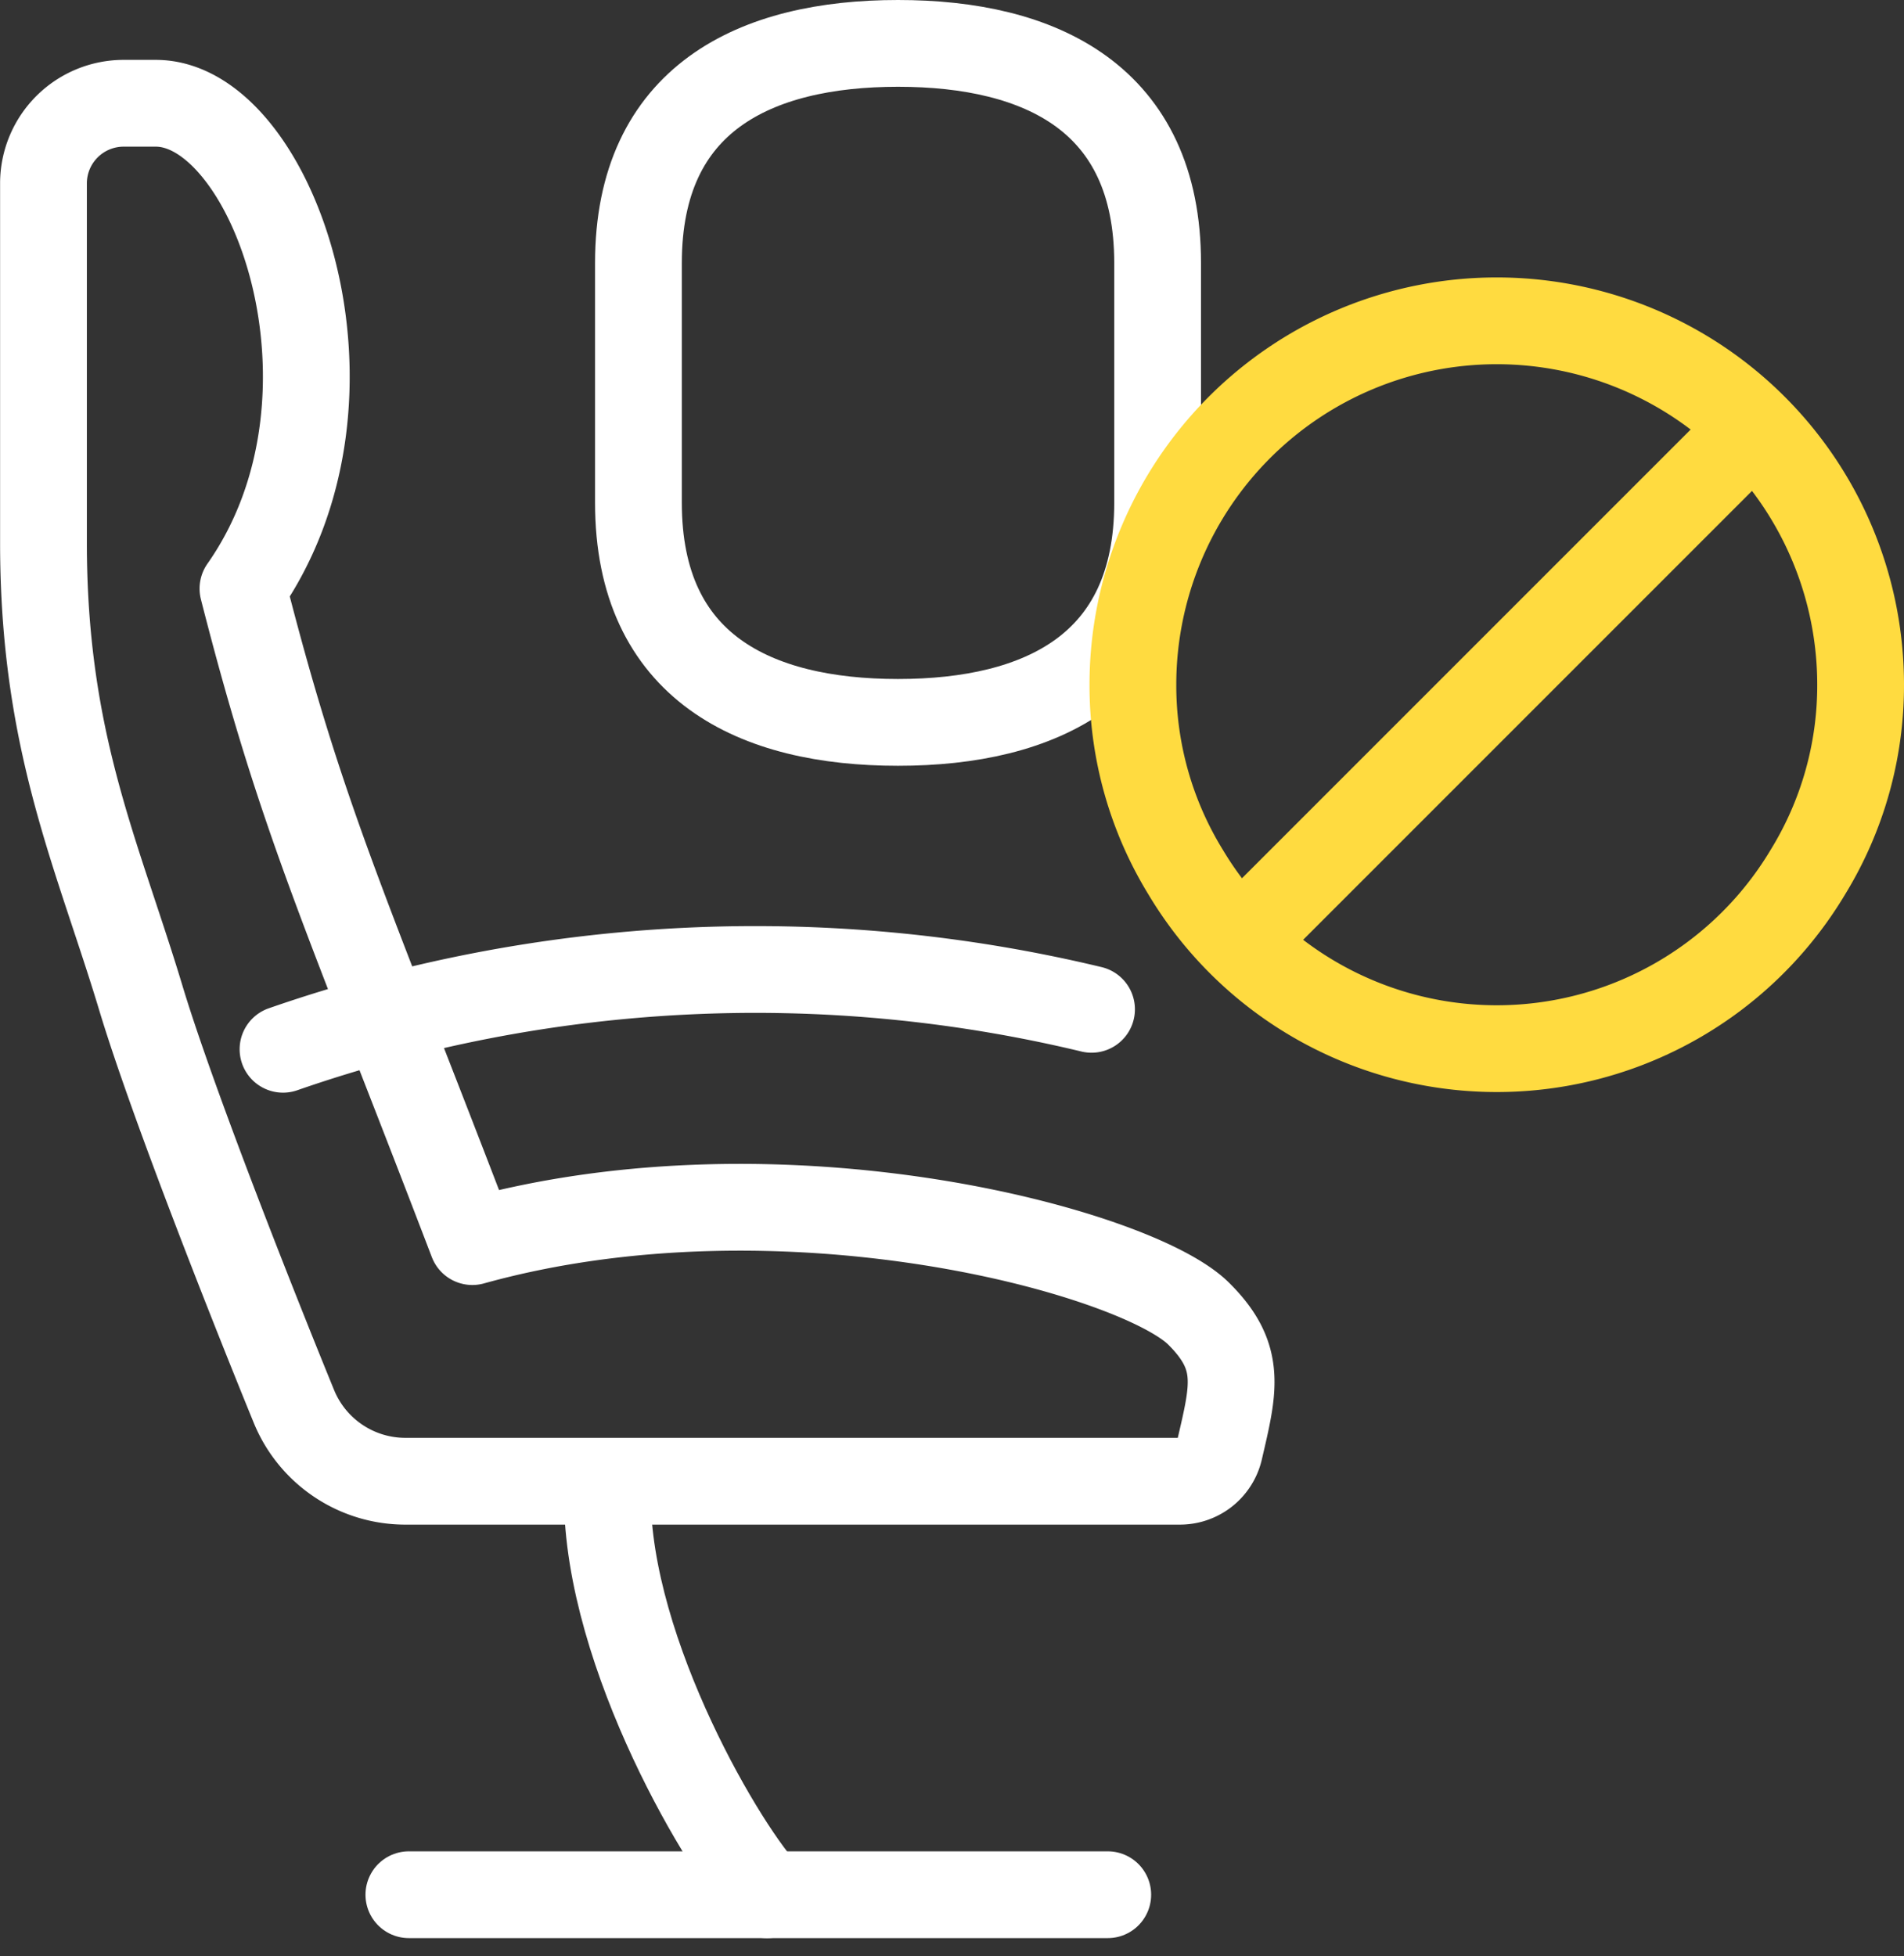
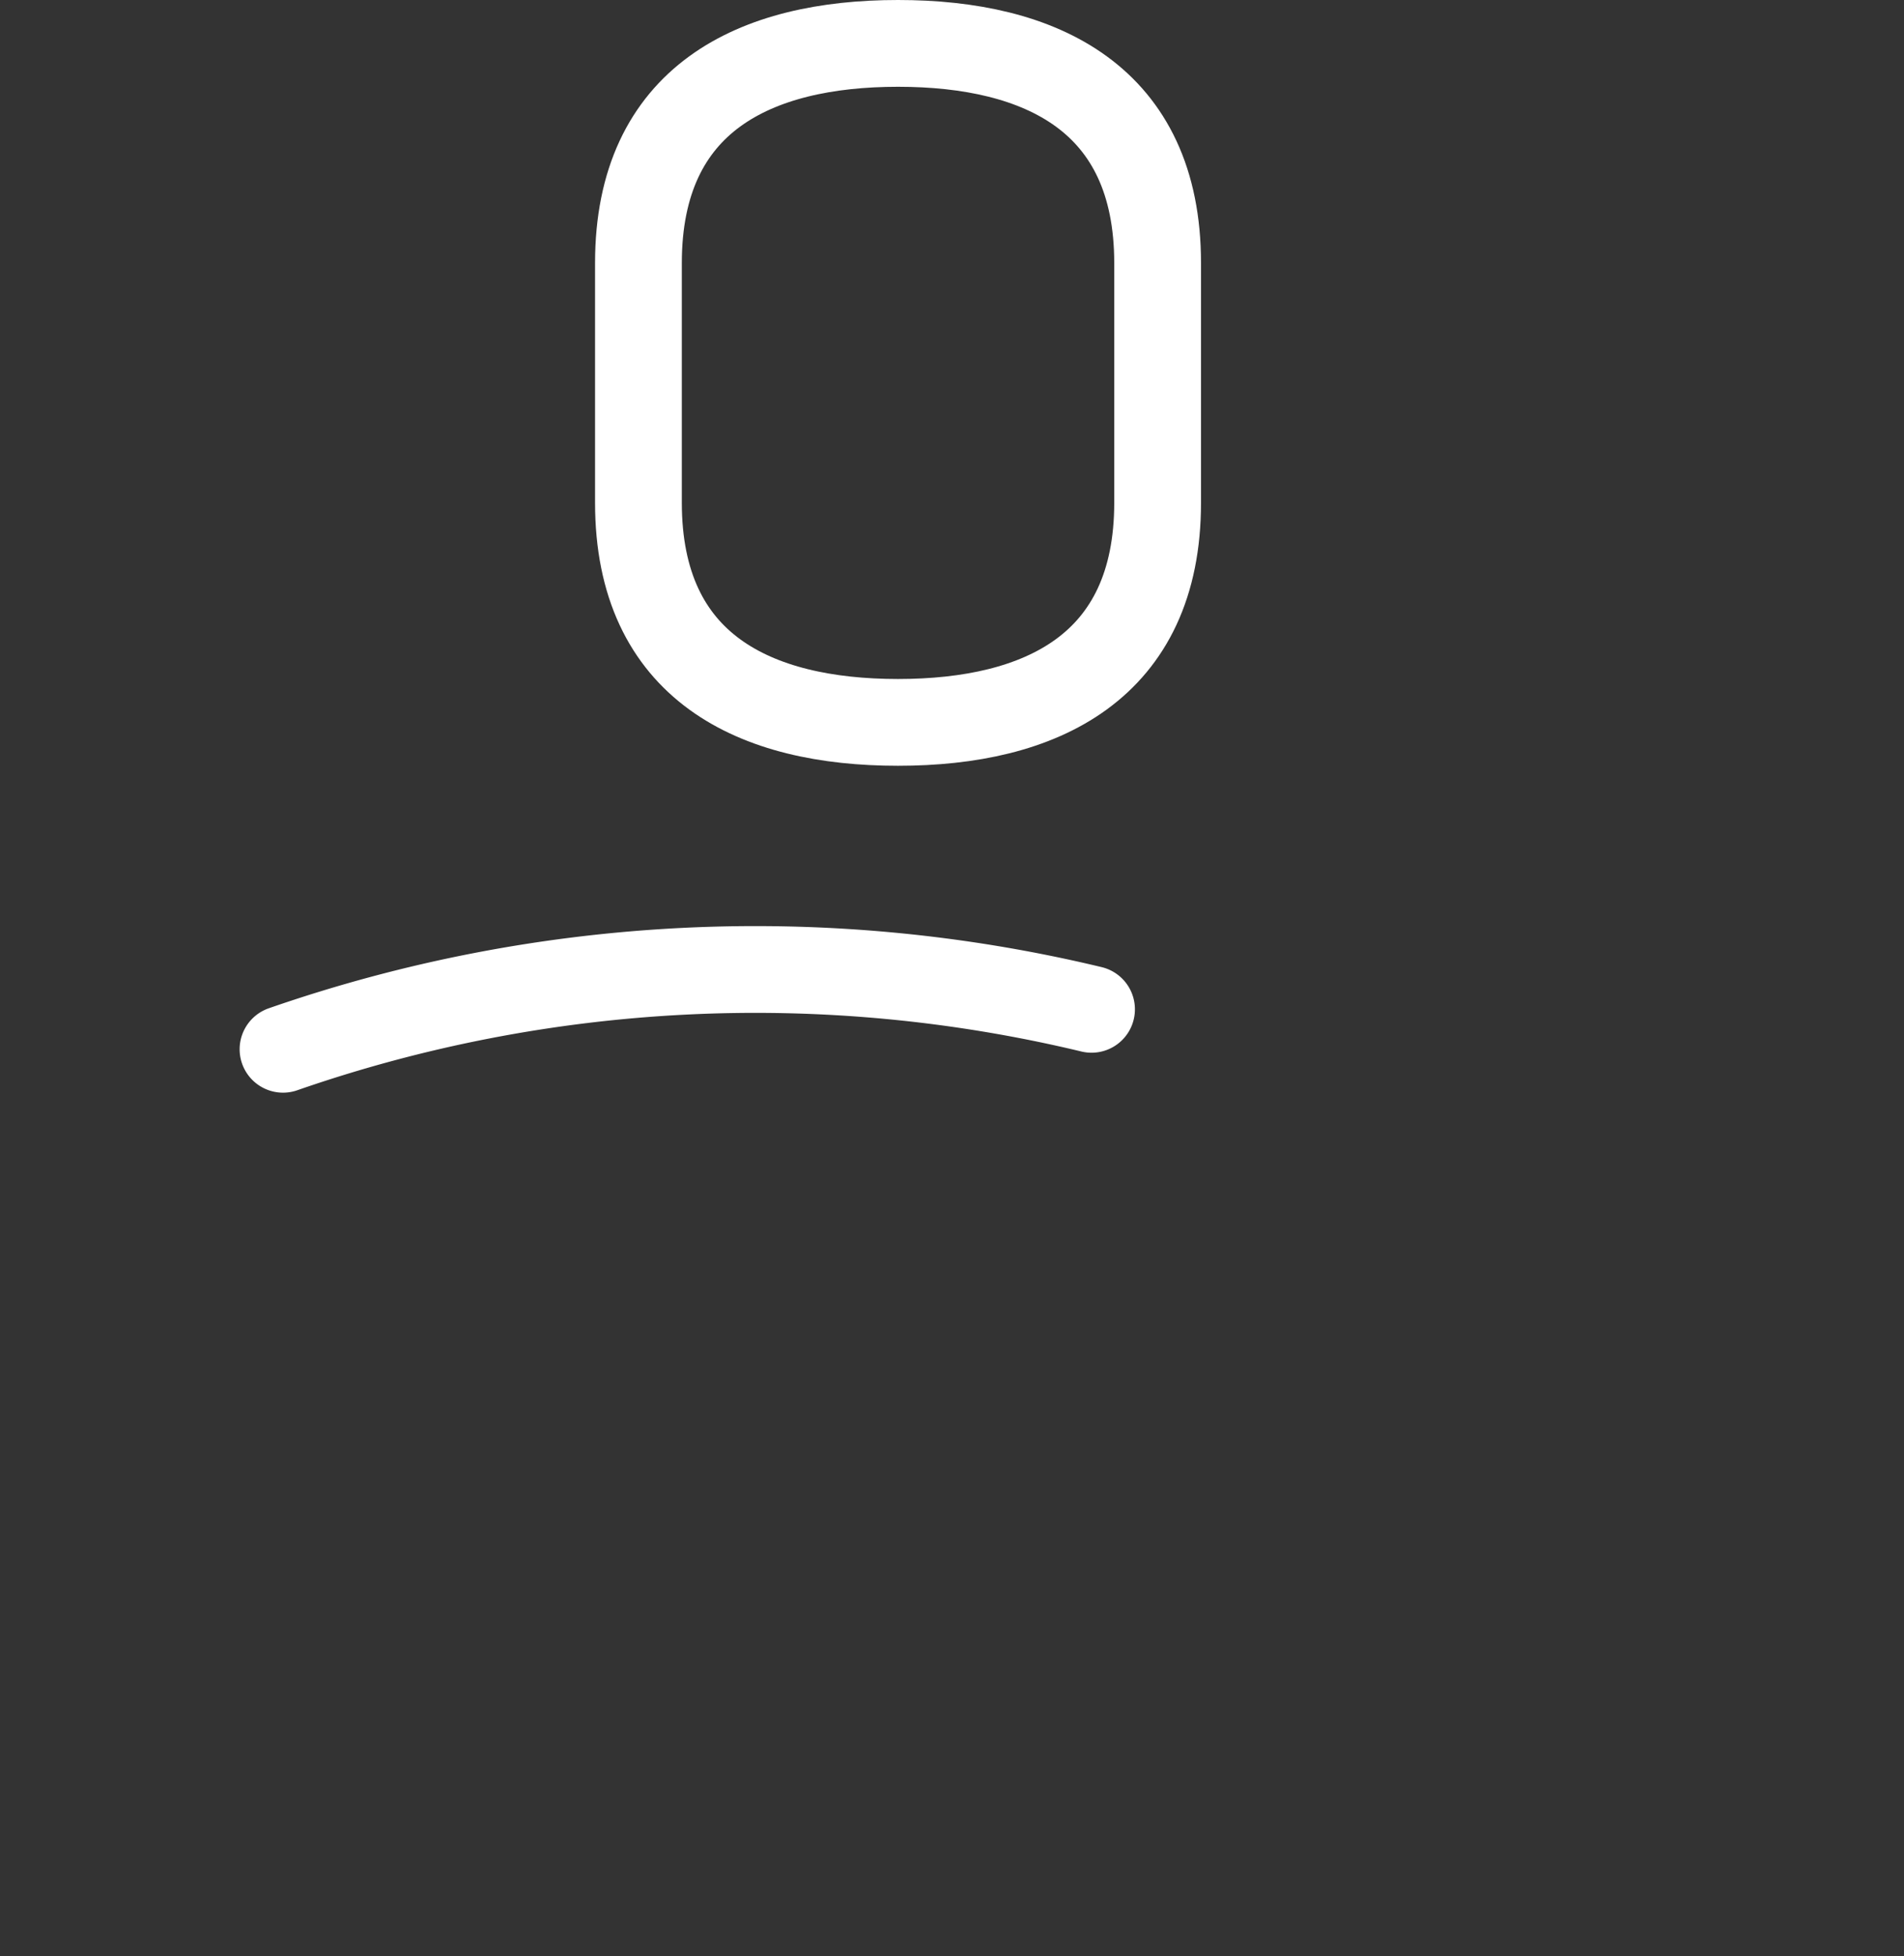
<svg xmlns="http://www.w3.org/2000/svg" width="65.828" height="67.621" viewBox="0 0 65.828 67.621">
  <rect x="0" y="0" width="65.828" height="67.621" fill="#333333" stroke="none" />
  <defs>
    <style>
      .cls-1, .cls-2 {
        fill: none;
        stroke-linecap: round;
        stroke-linejoin: round;
        stroke-width: 3px;
      }

      .cls-1 {
        stroke: #fff;
      }

      .cls-2 {
        stroke: #ffdb40;
      }
    </style>
  </defs>
  <g id="oberbooking-icon" transform="translate(-16995.344 -8455.909)">
-     <path id="Path_4398" data-name="Path 4398" class="cls-1" d="M21.814,121.852c-4.4-11.5-5.871-14.5-7.931-22.573C18.538,92.649,14.93,82.5,10.87,82.5h-1.1a2.772,2.772,0,0,0-2.784,2.762V97.688c0,6.9,1.861,10.753,3.365,15.738,1.112,3.688,3.968,10.885,5.3,14.139a4.164,4.164,0,0,0,3.866,2.571H46.281a1.406,1.406,0,0,0,1.366-1.087c.494-2.126.791-3.206-.724-4.707C44.784,122.22,32.6,118.858,21.814,121.852Z" transform="translate(16989.861 8376.979)" />
-     <path id="Path_4399" data-name="Path 4399" class="cls-1" d="M20.983,117c0,5.523,4.142,12.427,5.523,13.808" transform="translate(16995.359 8390.602)" />
-     <line id="Line_65" data-name="Line 65" class="cls-1" x1="24.163" transform="translate(17009.48 8521.409)" />
    <path id="Path_4400" data-name="Path 4400" class="cls-1" d="M12.983,106.756a49.731,49.731,0,0,1,27.953-1.381" transform="translate(16992.146 8385.426)" />
    <path id="Path_4401" data-name="Path 4401" class="cls-1" d="M34.958,81c-4.936,0-8.975,1.9-8.975,7.594v8.285c0,5.7,4.039,7.594,8.975,7.594s8.975-1.9,8.975-7.594V88.594C43.933,82.9,39.894,81,34.958,81Z" transform="translate(16991.434 8376.409)" />
    <g id="Group_5247" data-name="Group 5247" transform="translate(19377.512 -3350)">
-       <path id="Vector" class="cls-2" d="M25.16,12.58a12.331,12.331,0,0,1-1.824,6.479,12.531,12.531,0,0,1-21.512,0A12.331,12.331,0,0,1,0,12.58a12.58,12.58,0,0,1,25.16,0Z" transform="translate(-2343 11817)" />
-       <path id="Vector-2" data-name="Vector" class="cls-2" d="M17.3,0,0,17.3" transform="translate(-2339.069 11820.932)" />
-     </g>
+       </g>
  </g>
</svg>